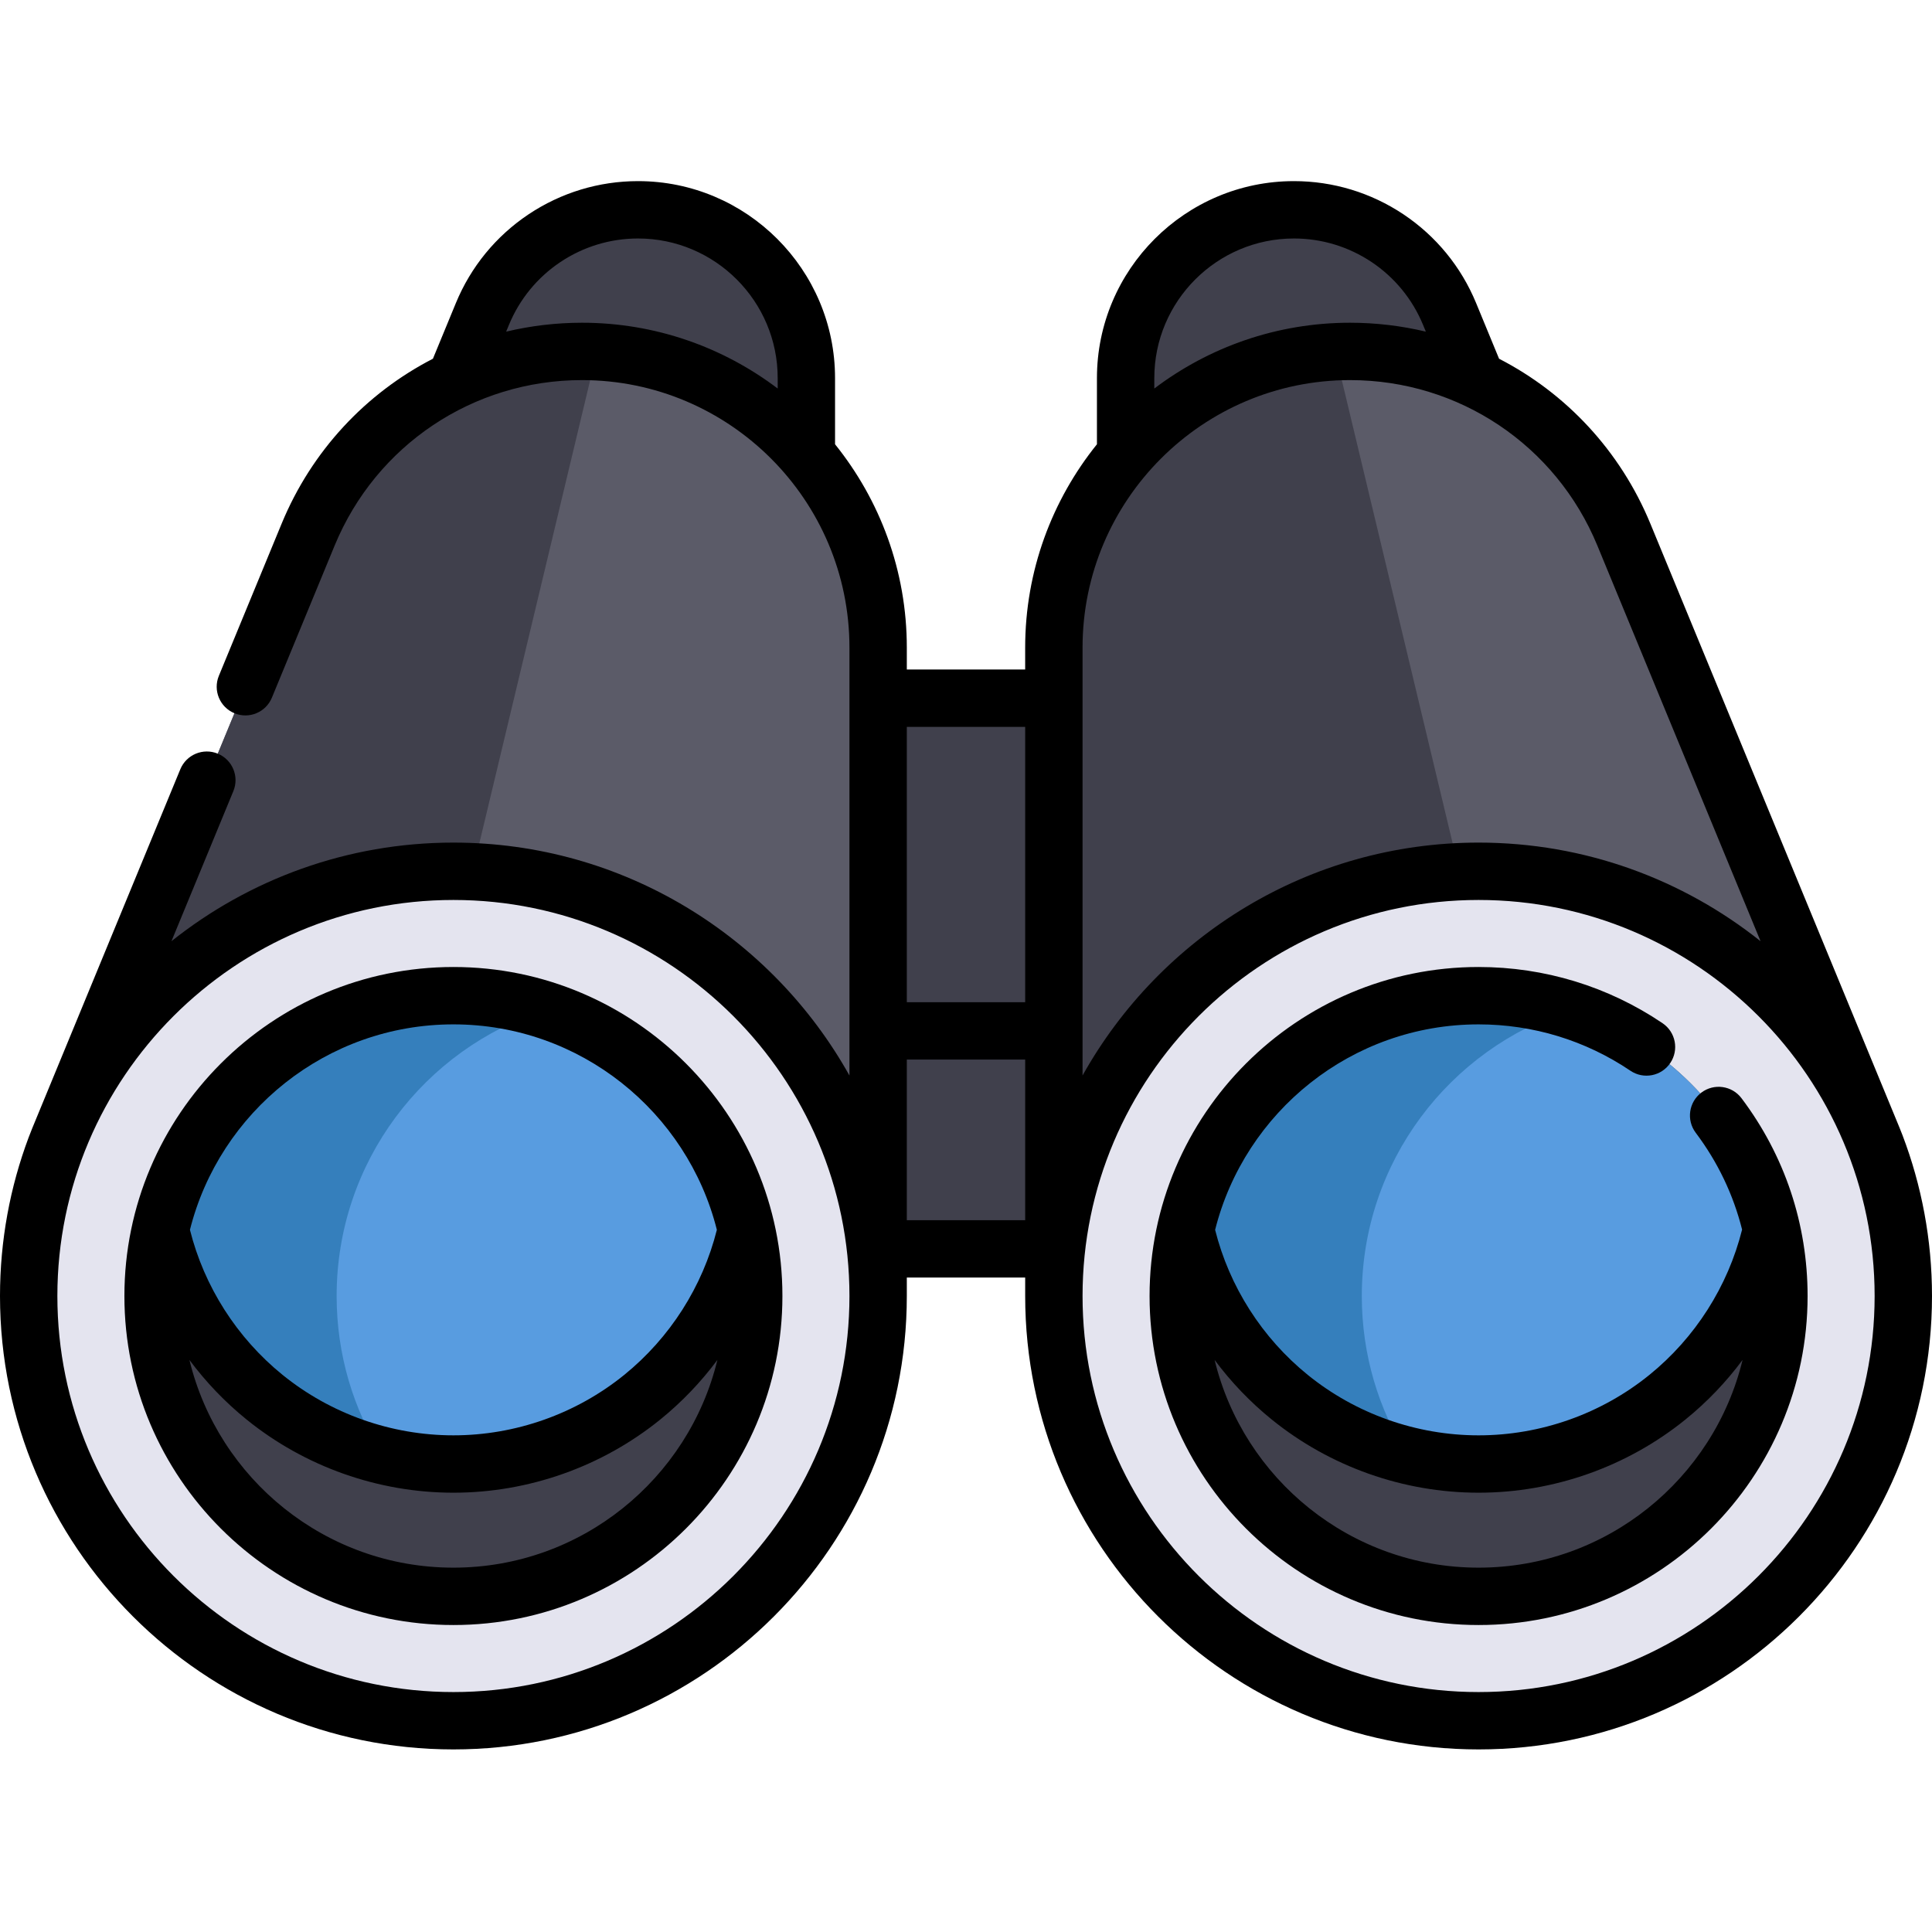
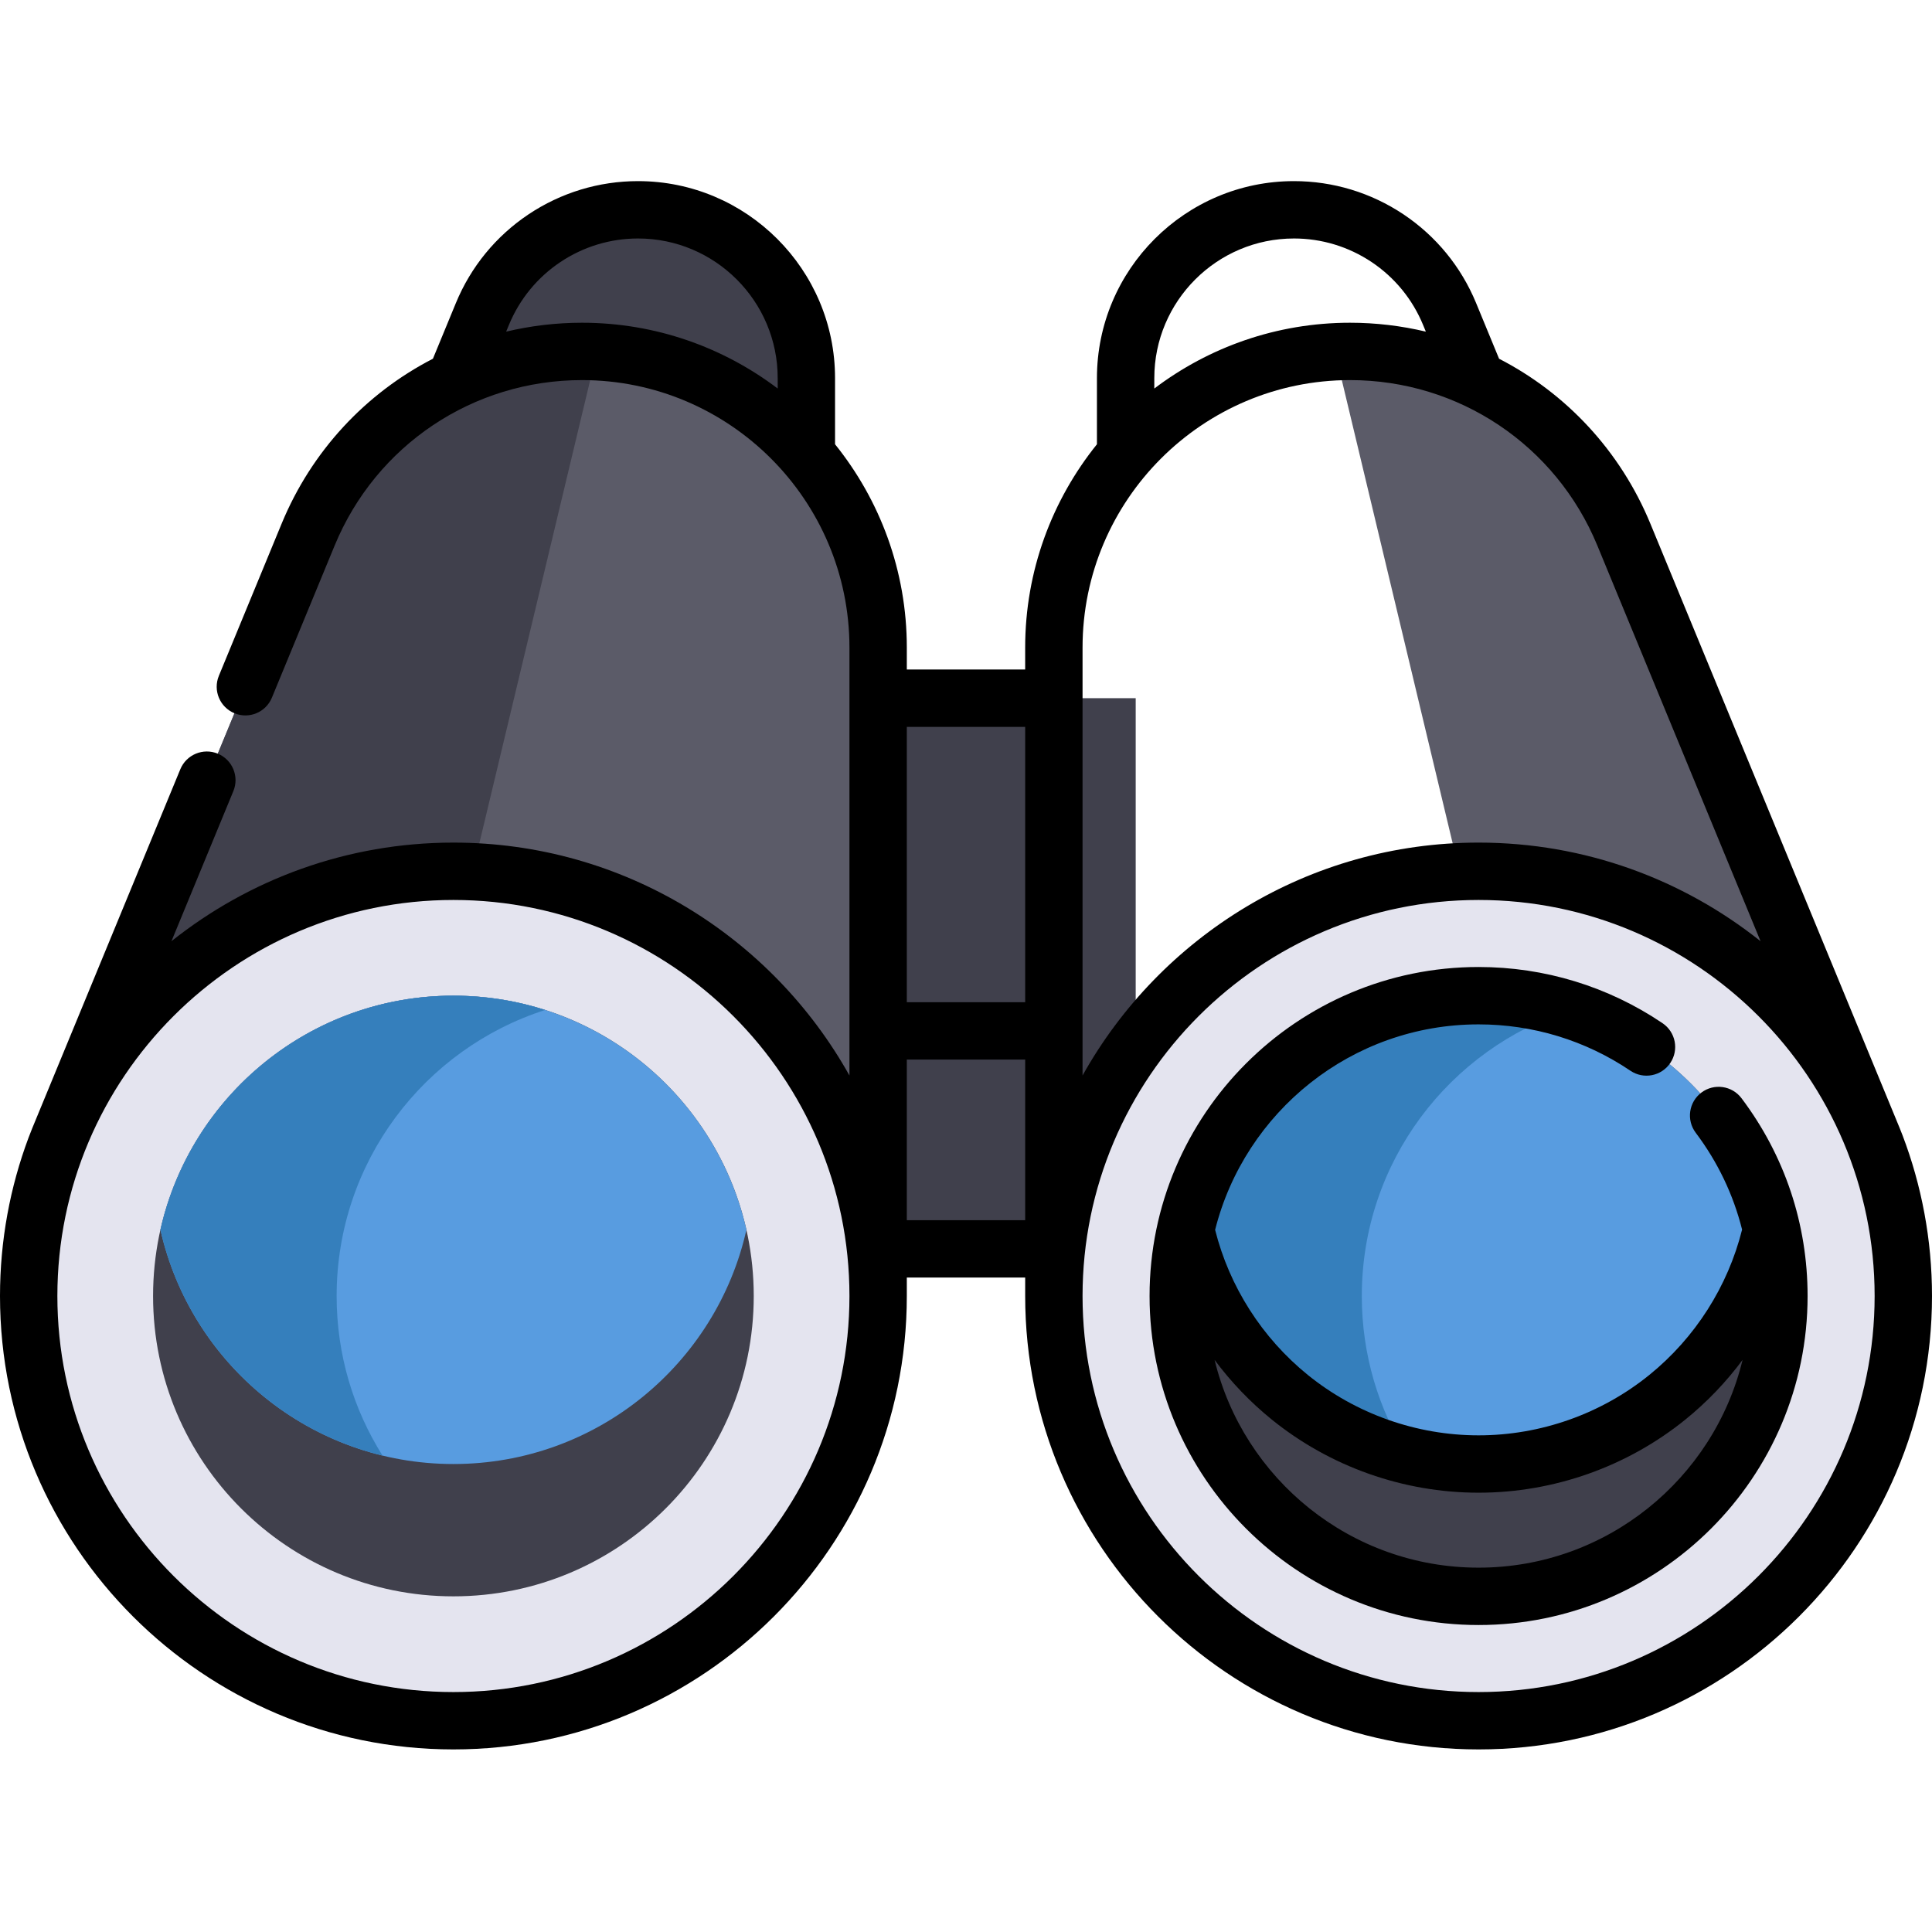
<svg xmlns="http://www.w3.org/2000/svg" height="512pt" viewBox="0 -48 512 512" width="512pt">
  <g fill="#40404c">
    <path d="m211.023 137.027h89.949v145.938h-89.949zm0 0" />
-     <path d="m298.301 72.402v-20.191c0-24.637 19.973-44.609 44.613-44.609 9.027 0 17.613 2.727 24.809 7.527 7.184 4.816 12.98 11.719 16.426 20.066l7.207 17.473" />
-     <path d="m279.289 123.621v171.84l128.758-23.562 89.082-16.309-66.785-161.898c-6.062-14.691-16.258-26.836-28.906-35.309-12.656-8.461-27.758-13.254-43.656-13.254-1.34 0-2.668.031-3.984.102-41.5 2.066-74.508 36.383-74.508 78.391zm0 0" />
  </g>
  <path d="m353.797 45.23 54.25 226.668 89.082-16.309-66.785-161.898c-6.062-14.691-16.258-26.836-28.906-35.309-12.656-8.461-27.758-13.254-43.656-13.254-1.34 0-2.668.031-3.984.102zm0 0" fill="#5b5b68" />
  <path d="m504.398 295.457c0 62.164-50.395 112.559-112.559 112.559-62.164 0-112.555-50.395-112.555-112.559 0-62.164 50.391-112.559 112.555-112.559 62.164 0 112.559 50.395 112.559 112.559zm0 0" fill="#e4e4ef" />
  <path d="m471.434 295.457c0 43.957-35.637 79.59-79.594 79.59-43.953 0-79.59-35.633-79.59-79.59s35.637-79.59 79.59-79.59c43.957 0 79.594 35.633 79.594 79.59zm0 0" fill="#40404c" />
  <path d="m314.191 277.918c7.984 35.52 39.715 62.062 77.641 62.062 37.922 0 69.664-26.543 77.648-62.062-7.984-35.52-39.715-62.055-77.641-62.055-37.934 0-69.664 26.535-77.648 62.055zm0 0" fill="#589ce0" />
  <path d="m120.645 52.668 7.203-17.473c3.449-8.348 9.246-15.25 16.43-20.066 7.195-4.801 15.781-7.527 24.809-7.527 24.637 0 44.613 19.973 44.613 44.609v20.191" fill="#40404c" />
  <path d="m232.711 123.621v171.84l-128.758-23.562-89.082-16.309 66.785-161.898c6.062-14.691 16.258-26.836 28.902-35.309 12.66-8.461 27.762-13.254 43.66-13.254 1.34 0 2.668.031 3.984.102 41.5 2.066 74.508 36.383 74.508 78.391zm0 0" fill="#5b5b68" />
  <path d="m158.203 45.23-54.25 226.668-89.082-16.309 66.785-161.898c6.062-14.691 16.258-26.836 28.902-35.309 12.66-8.461 27.762-13.254 43.66-13.254 1.34 0 2.668.031 3.984.102zm0 0" fill="#40404c" />
  <path d="m232.715 295.457c0 62.164-50.391 112.559-112.555 112.559-62.164 0-112.559-50.395-112.559-112.559 0-62.164 50.395-112.559 112.559-112.559 62.164 0 112.555 50.395 112.555 112.559zm0 0" fill="#e4e4ef" />
  <path d="m199.75 295.457c0 43.957-35.637 79.59-79.59 79.59-43.957 0-79.594-35.633-79.594-79.59s35.637-79.59 79.594-79.59c43.953 0 79.59 35.633 79.59 79.59zm0 0" fill="#40404c" />
  <path d="m197.809 277.918c-7.984 35.52-39.715 62.062-77.641 62.062-37.922 0-69.664-26.543-77.648-62.062 7.984-35.52 39.715-62.055 77.641-62.055 37.934 0 69.664 26.535 77.648 62.055zm0 0" fill="#589ce0" />
  <path d="m89.211 295.461c0 15.547 4.449 30.039 12.164 42.289-29.281-7.094-52.234-30.371-58.863-59.832 7.988-35.52 39.719-62.055 77.641-62.055 8.484 0 16.664 1.328 24.324 3.793-32.055 10.273-55.266 40.324-55.266 75.805zm0 0" fill="#357fbc" />
  <path d="m360.891 295.461c0 15.547 4.449 30.039 12.164 42.289-29.281-7.094-52.234-30.371-58.863-59.832 7.988-35.52 39.719-62.055 77.641-62.055 8.484 0 16.66 1.328 24.324 3.793-32.055 10.273-55.266 40.324-55.266 75.805zm0 0" fill="#357fbc" />
-   <path d="m120.16 208.266c-48.078 0-87.191 39.113-87.191 87.191s39.113 87.191 87.191 87.191c48.074 0 87.188-39.113 87.188-87.191s-39.113-87.191-87.188-87.191zm0 15.203c33.645 0 61.961 23.203 69.816 54.445-3.766 15.023-12.426 28.625-24.551 38.449-12.75 10.328-28.824 16.016-45.262 16.016-16.441 0-32.516-5.688-45.27-16.016-12.125-9.824-20.789-23.426-24.555-38.449 7.855-31.242 36.172-54.445 69.82-54.445zm0 143.977c-33.863 0-62.32-23.504-69.961-55.051 4.344 5.844 9.422 11.16 15.129 15.781 15.449 12.516 34.922 19.406 54.836 19.406 19.91 0 39.383-6.891 54.832-19.406 5.703-4.625 10.777-9.938 15.121-15.777-7.645 31.543-36.098 55.047-69.957 55.047zm0 0" />
  <path d="m504.188 252.852c-.008-.047-1.465-3.691-2.055-5.059l-64.762-157c-7.98-19.344-22.355-34.59-40.105-43.727l-6.09-14.77c-3.957-9.586-10.602-17.707-19.234-23.488-8.633-5.762-18.672-8.809-29.031-8.809-28.789 0-52.211 23.422-52.211 52.211v17.527c-11.883 14.766-19.02 33.504-19.02 53.887v5.801h-31.363v-5.801c0-20.383-7.137-39.121-19.02-53.887v-17.527c0-28.789-23.422-52.211-52.211-52.211-10.359 0-20.398 3.047-29.039 8.816-8.621 5.773-15.27 13.895-19.227 23.48l-6.09 14.77c-17.746 9.137-32.125 24.383-40.102 43.727l-16.625 40.301c-1.602 3.883.246 8.324 4.129 9.926 3.883 1.602 8.324-.246 9.922-4.129l16.625-40.301c10.992-26.645 36.719-43.859 65.539-43.859 39.09 0 70.895 31.801 70.895 70.895v113.395c-20.566-36.789-59.902-61.723-104.957-61.723-28.219 0-54.191 9.785-74.719 26.129l16.406-39.773c1.602-3.879-.25-8.324-4.129-9.926-3.879-1.602-8.324.25-9.926 4.129l-37.922 91.934c-.594 1.367-2.215 5.414-2.289 5.672-4.895 13.078-7.578 27.23-7.578 41.996 0 66.254 53.902 120.156 120.16 120.156 66.254 0 120.156-53.902 120.156-120.156v-4.891h31.367v4.891c0 66.254 53.902 120.156 120.156 120.156 66.258 0 120.16-53.902 120.16-120.156 0-14.996-2.77-29.355-7.812-42.605zm-349.969-215.324c-6.875 0-13.602.82-20.082 2.359l.738-1.793c2.805-6.797 7.52-12.555 13.621-16.641 6.125-4.09 13.246-6.254 20.59-6.254 20.406 0 37.012 16.605 37.012 37.012v2.754c-14.438-10.934-32.41-17.438-51.879-17.438zm188.695-22.328c7.344 0 14.461 2.164 20.578 6.246 6.113 4.094 10.828 9.852 13.633 16.648l.738 1.793c-6.48-1.543-13.207-2.359-20.086-2.359-19.465 0-37.438 6.504-51.875 17.438v-2.754c0-20.406 16.602-37.012 37.012-37.012zm-56.027 108.426c0-39.094 31.801-70.895 70.895-70.895 28.82 0 54.547 17.215 65.535 43.859l43.246 104.836c-20.527-16.344-46.504-26.129-74.723-26.129-45.055 0-84.391 24.934-104.953 61.719zm-15.203 21.004v72.969h-31.367v-72.969zm-151.523 255.785c-57.875 0-104.957-47.082-104.957-104.957s47.082-104.957 104.957-104.957c57.871 0 104.953 47.082 104.953 104.957s-47.082 104.957-104.953 104.957zm120.156-125.051v-42.566h31.367v42.566zm151.523 125.051c-57.871 0-104.953-47.082-104.953-104.957s47.082-104.957 104.953-104.957c57.875 0 104.957 47.082 104.957 104.957s-47.082 104.957-104.957 104.957zm0 0" />
-   <path d="m450.883 241.547c-3.355 2.523-4.023 7.289-1.5 10.645 5.844 7.758 9.977 16.438 12.289 25.66-3.758 15.047-12.426 28.676-24.57 38.512-12.746 10.328-28.82 16.016-45.262 16.016-16.438 0-32.516-5.688-45.266-16.016-12.125-9.82-20.789-23.422-24.555-38.441 7.852-31.246 36.172-54.453 69.82-54.453 14.426 0 28.344 4.25 40.242 12.289 3.48 2.352 8.207 1.438 10.555-2.043 2.352-3.48 1.438-8.203-2.043-10.555-14.422-9.742-31.281-14.895-48.754-14.895-48.078 0-87.191 39.113-87.191 87.191s39.113 87.191 87.191 87.191 87.191-39.113 87.191-87.191c0-19.082-6.055-37.207-17.508-52.41-2.52-3.355-7.285-4.027-10.641-1.5zm-59.043 125.898c-33.855 0-62.312-23.5-69.953-55.043 4.34 5.836 9.414 11.152 15.121 15.773 15.449 12.516 34.922 19.406 54.836 19.406 19.91 0 39.383-6.891 54.832-19.406 5.707-4.625 10.785-9.941 15.125-15.785-7.641 31.551-36.098 55.055-69.961 55.055zm0 0" />
+   <path d="m450.883 241.547c-3.355 2.523-4.023 7.289-1.5 10.645 5.844 7.758 9.977 16.438 12.289 25.66-3.758 15.047-12.426 28.676-24.57 38.512-12.746 10.328-28.82 16.016-45.262 16.016-16.438 0-32.516-5.688-45.266-16.016-12.125-9.82-20.789-23.422-24.555-38.441 7.852-31.246 36.172-54.453 69.82-54.453 14.426 0 28.344 4.25 40.242 12.289 3.48 2.352 8.207 1.438 10.555-2.043 2.352-3.48 1.438-8.203-2.043-10.555-14.422-9.742-31.281-14.895-48.754-14.895-48.078 0-87.191 39.113-87.191 87.191s39.113 87.191 87.191 87.191 87.191-39.113 87.191-87.191c0-19.082-6.055-37.207-17.508-52.41-2.52-3.355-7.285-4.027-10.641-1.5m-59.043 125.898c-33.855 0-62.312-23.5-69.953-55.043 4.34 5.836 9.414 11.152 15.121 15.773 15.449 12.516 34.922 19.406 54.836 19.406 19.91 0 39.383-6.891 54.832-19.406 5.707-4.625 10.785-9.941 15.125-15.785-7.641 31.551-36.098 55.055-69.961 55.055zm0 0" />
</svg>